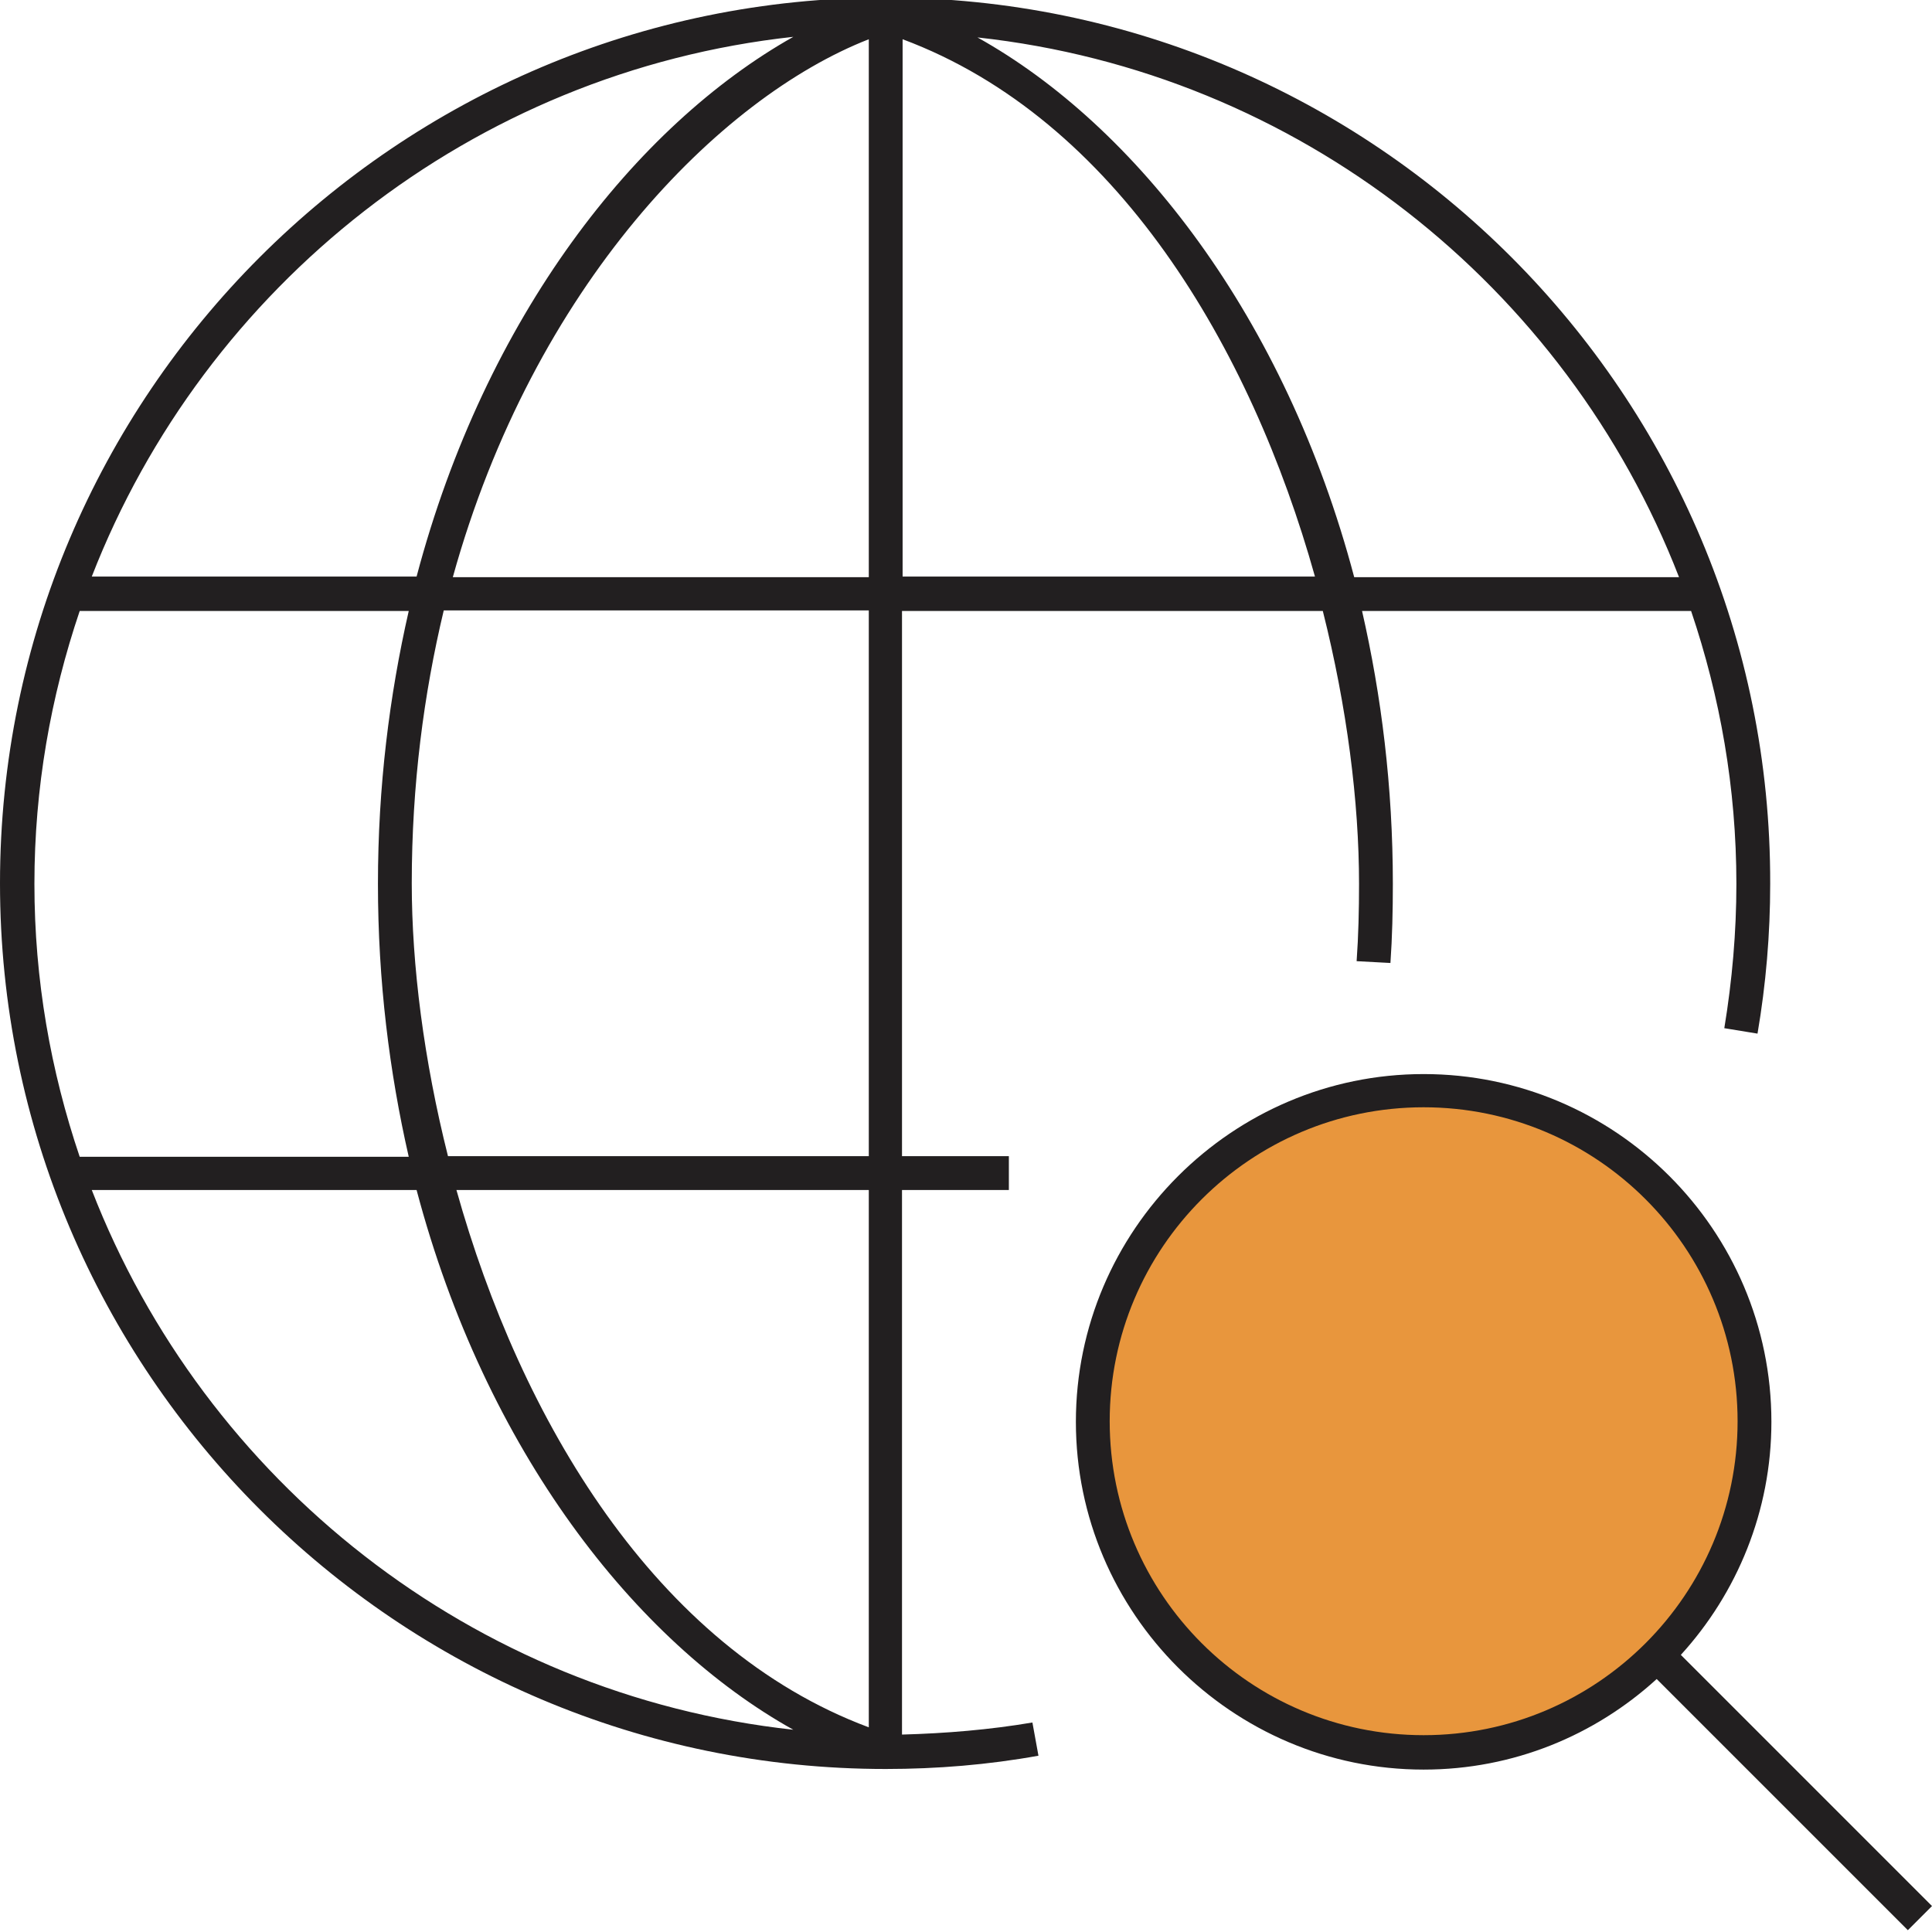
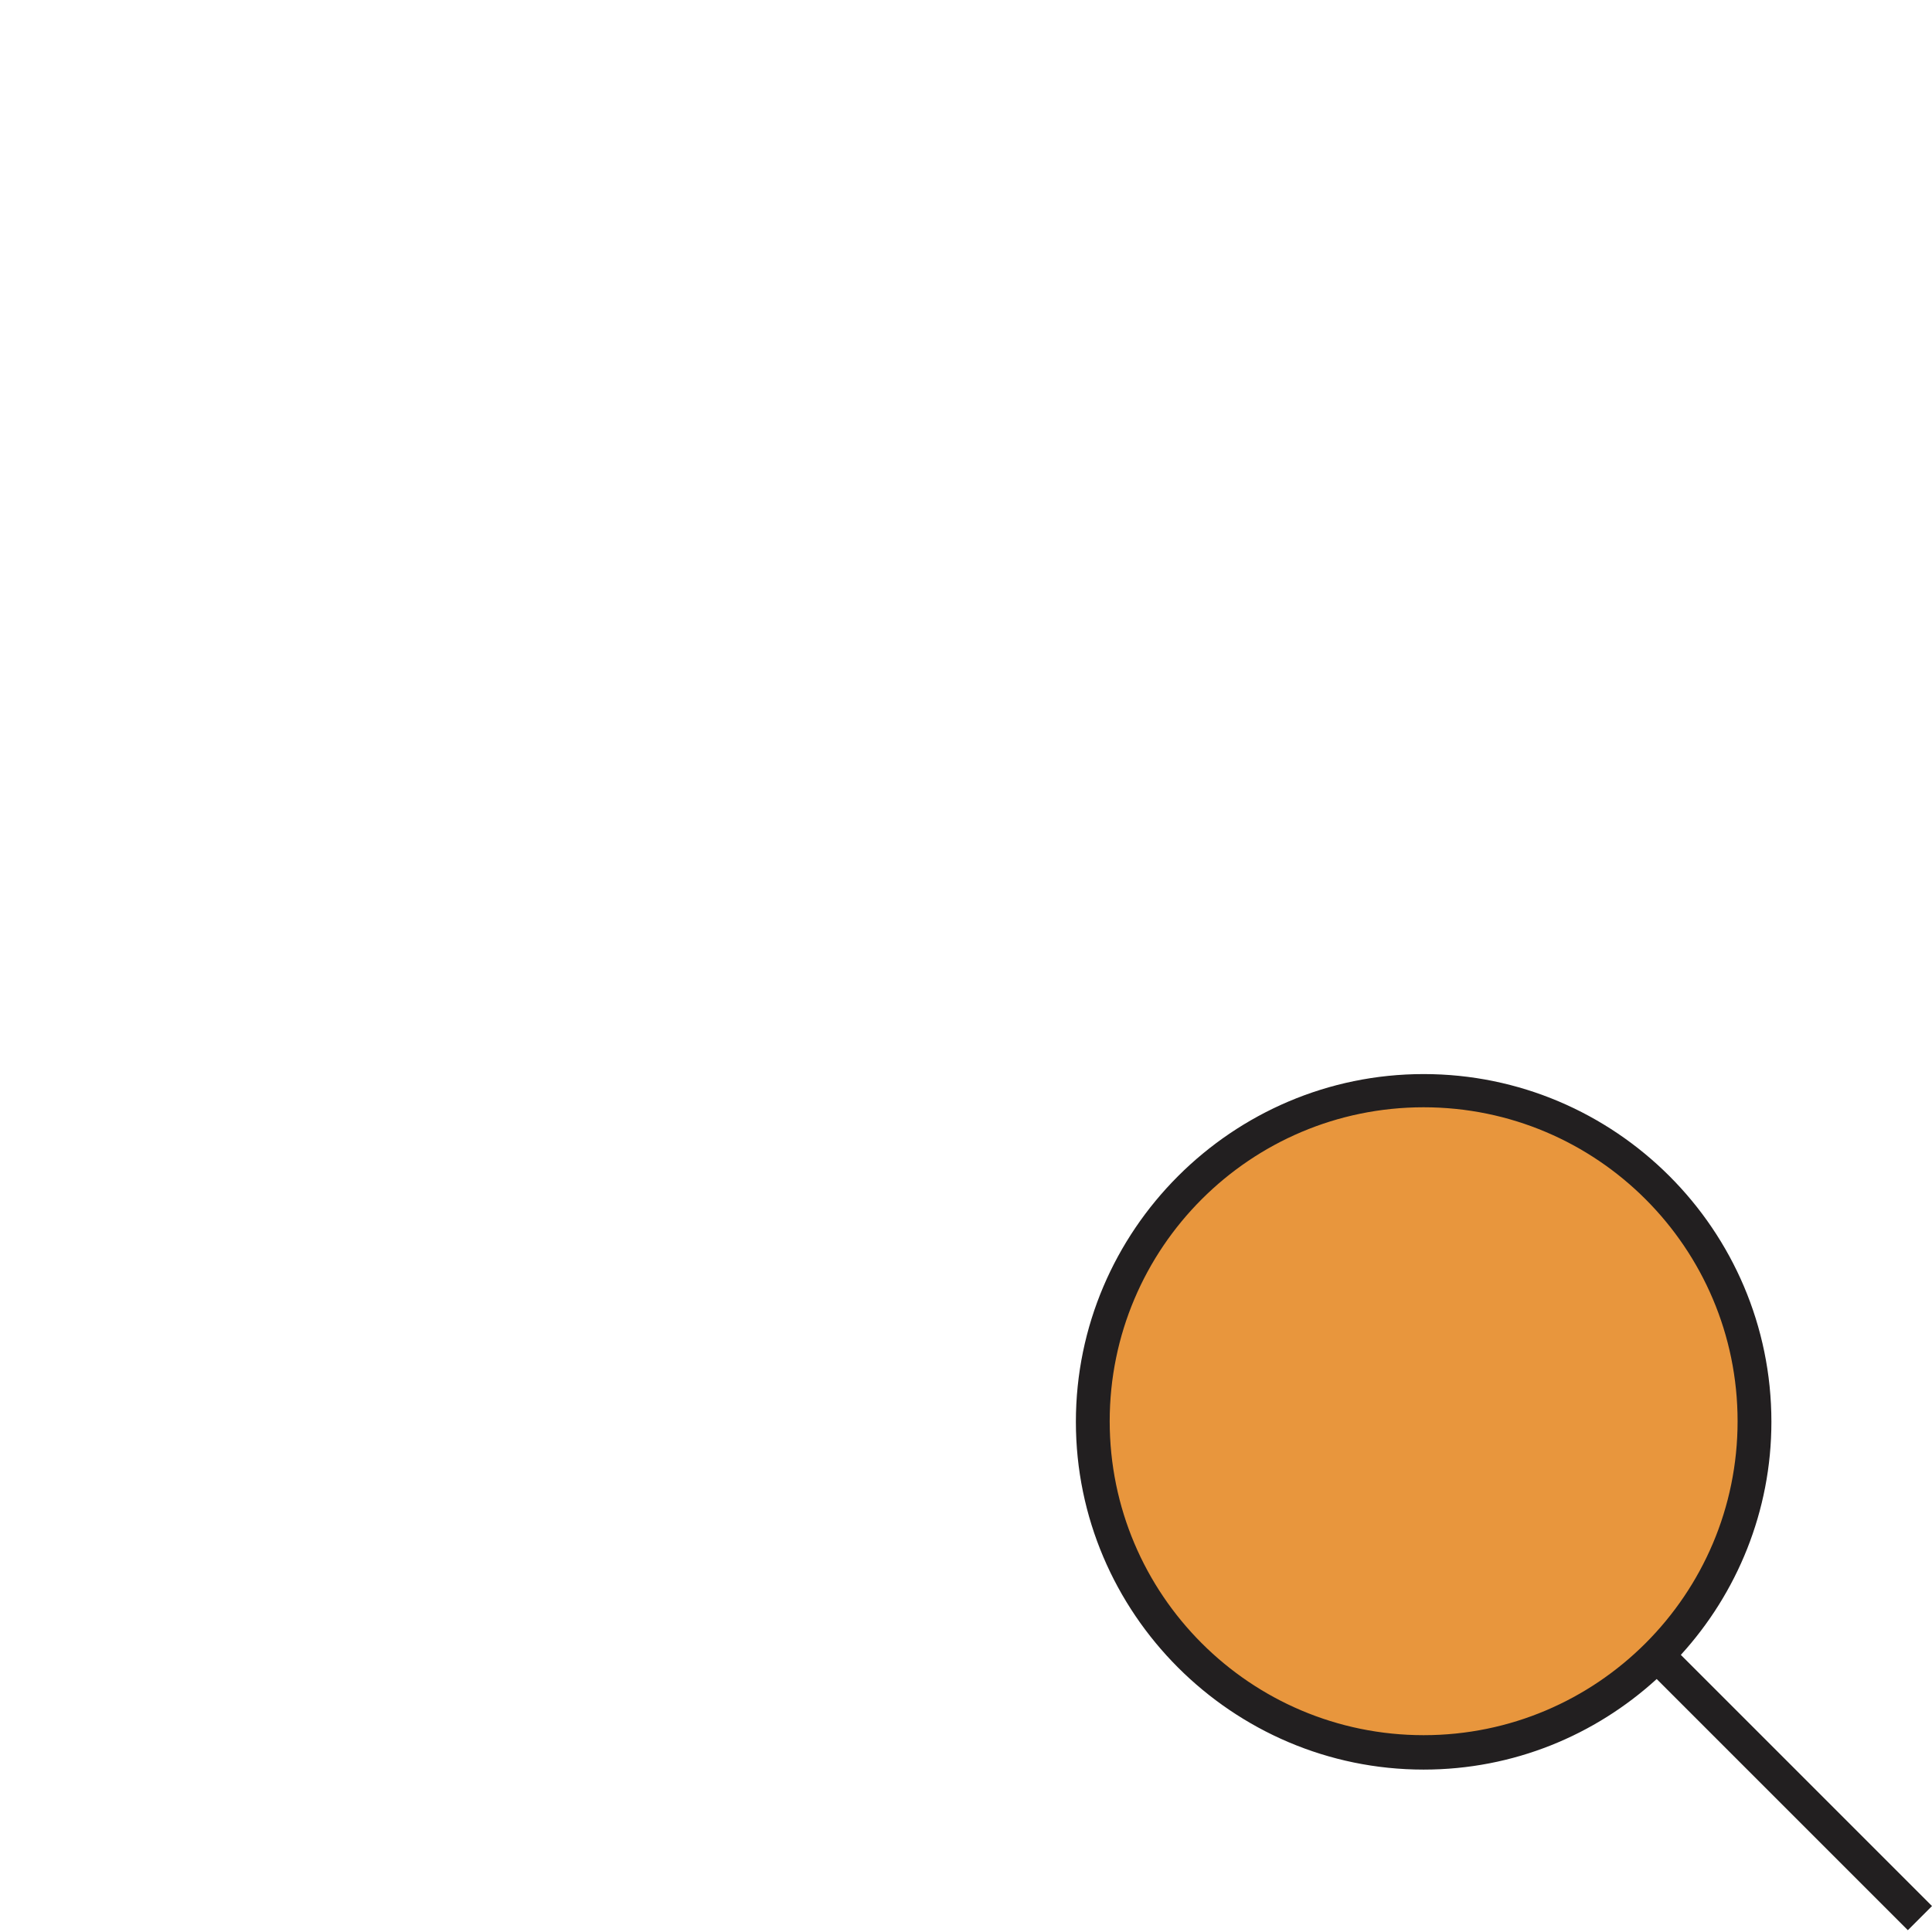
<svg xmlns="http://www.w3.org/2000/svg" id="Layer_1" data-name="Layer 1" viewBox="0 0 32 32">
  <defs>
    <style>
      .cls-1 {
        fill: #221f20;
      }

      .cls-1, .cls-2 {
        stroke-width: 0px;
      }

      .cls-2 {
        fill: #e8963d;
      }
    </style>
  </defs>
-   <path class="cls-1" d="M14.67-.04V.24h0V-.04C6.58-.04,0,6.54,0,14.63s6.58,14.67,14.67,14.67c.85,0,1.7-.07,2.53-.22l-.1-.55c-.71.12-1.43.18-2.16.2v-9.02h1.77v-.56h-1.77v-9.03h6.97c.4,1.59.6,3.16.6,4.52,0,.43-.01.86-.04,1.28l.56.03c.03-.43.04-.87.04-1.31,0-1.61-.19-3.12-.51-4.52h5.45c.48,1.42.75,2.93.75,4.52,0,.8-.07,1.6-.2,2.39l.55.09c.14-.82.21-1.65.21-2.48C29.34,6.54,22.76-.04,14.67-.04ZM13.14.61c-2.61,1.47-5.1,4.63-6.24,8.94H1.52C3.39,4.74,7.82,1.19,13.14.61ZM14.39.65v8.91h-6.89C8.84,4.73,11.91,1.62,14.39.65ZM1.32,10.12h5.45c-.32,1.4-.51,2.91-.51,4.52s.19,3.12.51,4.52H1.32c-.48-1.42-.75-2.93-.75-4.52s.27-3.1.75-4.52ZM1.52,19.71h5.38c1.14,4.31,3.62,7.48,6.24,8.94-5.32-.58-9.75-4.12-11.62-8.94ZM14.39,28.61c-3.54-1.32-5.77-5.11-6.83-8.9h6.83v8.9ZM14.39,19.15h-6.97c-.4-1.59-.6-3.16-.6-4.52,0-1.63.2-3.14.53-4.52h7.04v9.03ZM14.95,9.56V.65c3.54,1.32,5.77,5.11,6.83,8.9h-6.83ZM22.43,9.56c-1.14-4.31-3.62-7.48-6.24-8.94,5.32.58,9.75,4.12,11.62,8.94h-5.38Z" />
  <circle class="cls-2" cx="23.58" cy="23.54" r="5.48" />
  <path class="cls-1" d="M32,31.57l-4.16-4.16c.93-1.02,1.5-2.38,1.5-3.86,0-3.18-2.59-5.76-5.76-5.76s-5.76,2.59-5.76,5.76,2.59,5.76,5.76,5.76c1.49,0,2.84-.57,3.86-1.5l4.16,4.16.4-.4ZM23.58,28.74c-2.87,0-5.2-2.33-5.2-5.2s2.33-5.2,5.2-5.2,5.2,2.33,5.2,5.2-2.33,5.2-5.2,5.2Z" />
</svg>